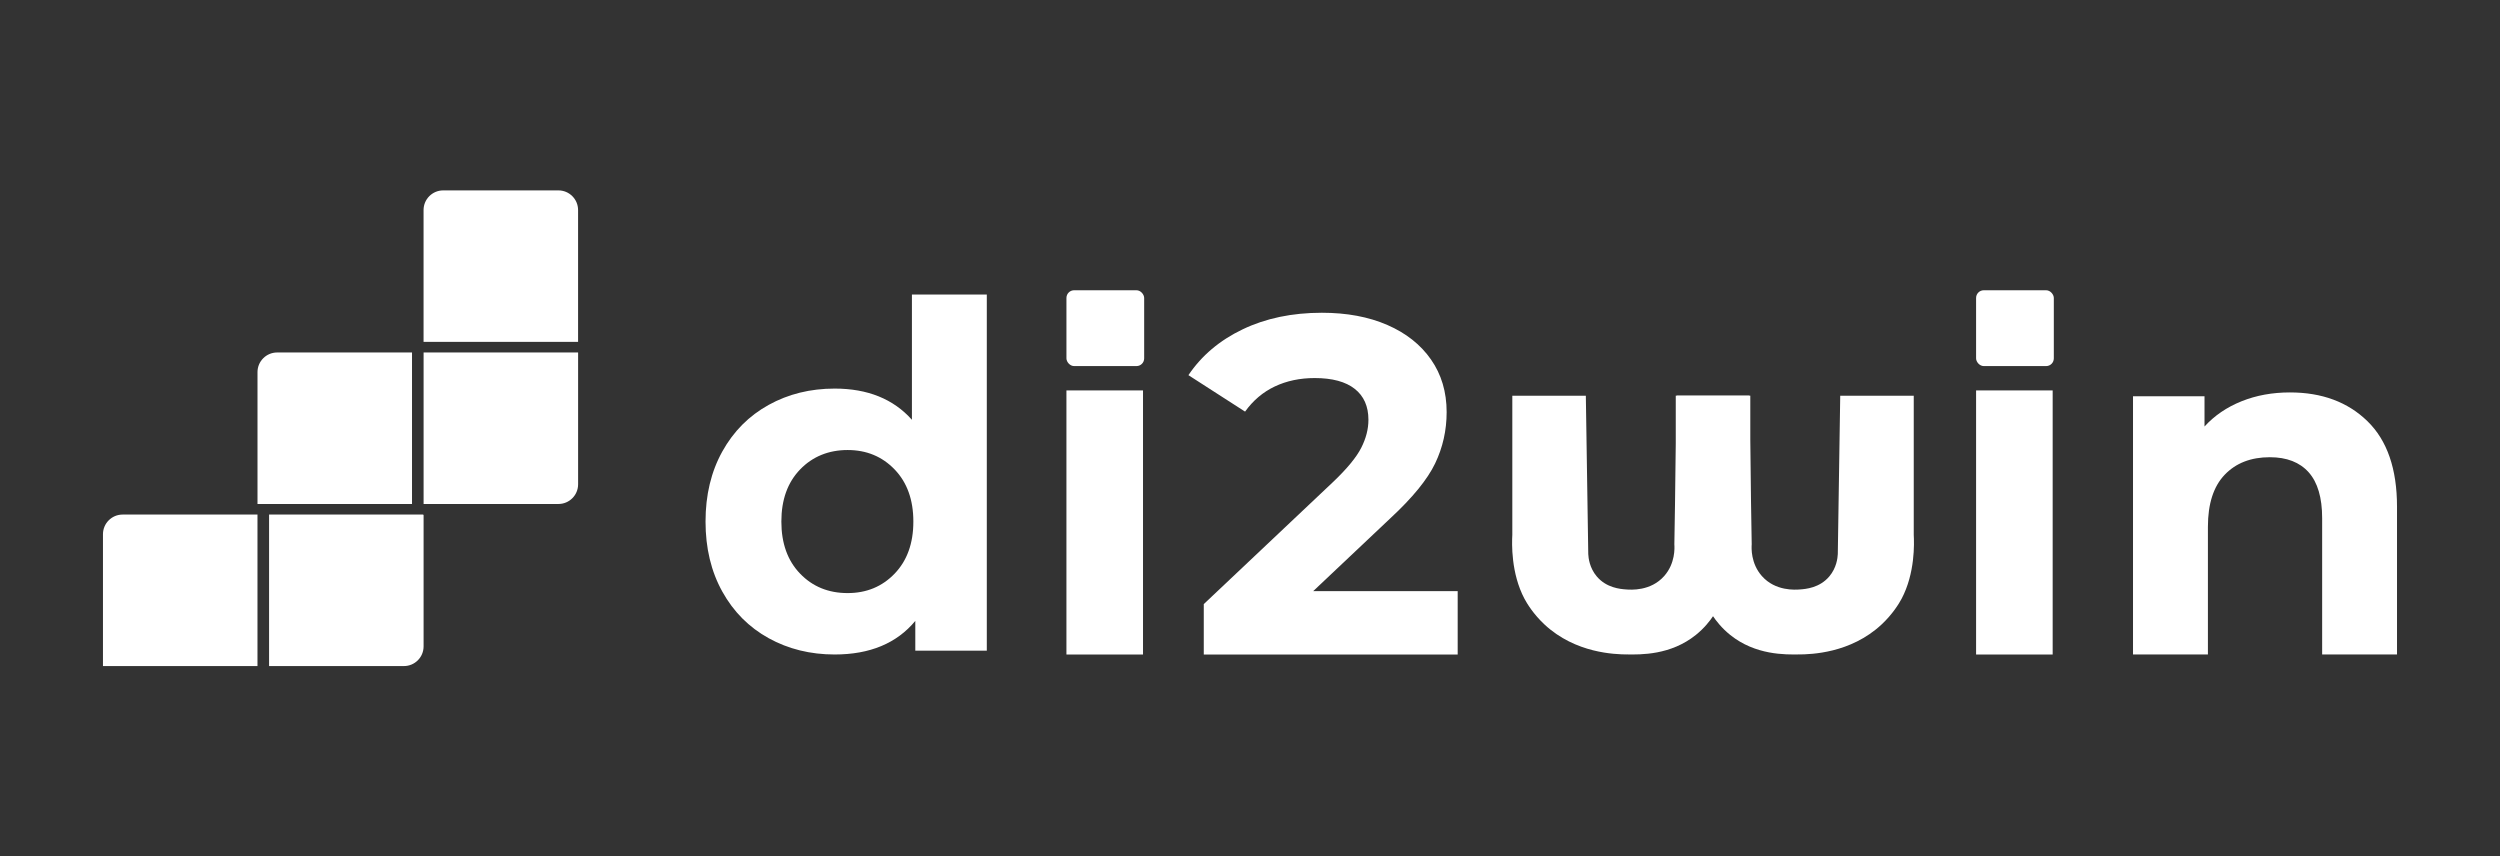
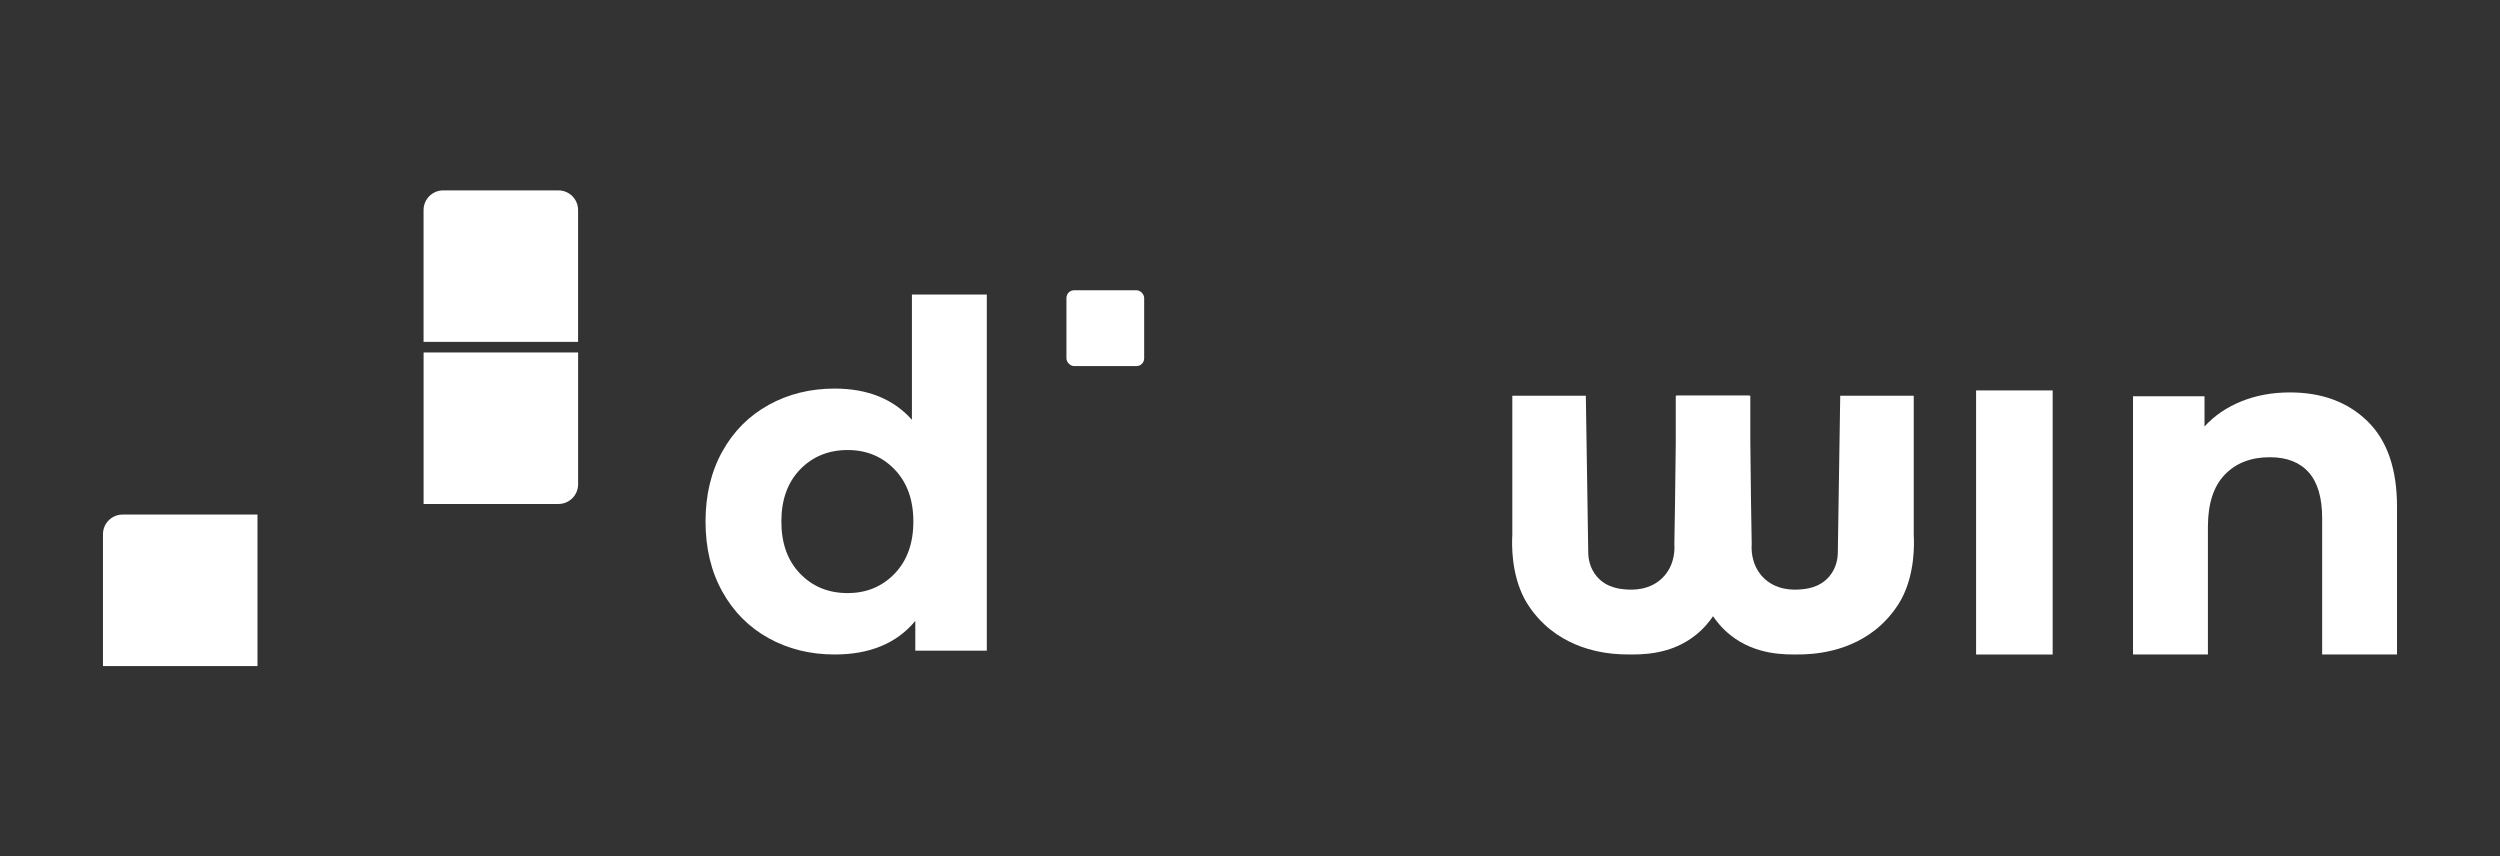
<svg xmlns="http://www.w3.org/2000/svg" id="Camada_1" data-name="Camada 1" viewBox="0 0 1080 370">
  <rect x="0" y="0" width="1080" height="370" fill="#333333" stroke="none" />
  <defs>
    <style>      .cls-1 {        fill: #fff;        stroke-width: 0px;      }    </style>
  </defs>
  <g>
    <path class="cls-1" d="m426.3,127.24v153.85h-30.89v-12.85c-8.02,9.67-19.63,14.5-34.84,14.5-10.51,0-20.01-2.35-28.51-7.04-8.5-4.7-15.17-11.4-20.01-20.11-4.84-8.71-7.26-18.8-7.26-30.28s2.42-21.56,7.26-30.28c4.84-8.71,11.51-15.41,20.01-20.11,8.5-4.7,18-7.05,28.51-7.05,14.24,0,25.37,4.49,33.38,13.48v-54.12h32.36Zm-60.13,128.97c8.16,0,14.93-2.8,20.31-8.4,5.39-5.6,8.09-13.1,8.09-22.49s-2.7-16.91-8.09-22.51c-5.39-5.6-12.16-8.4-20.31-8.4s-15.14,2.8-20.53,8.4c-5.4,5.6-8.09,13.1-8.09,22.51s2.7,16.9,8.09,22.49c5.39,5.6,12.24,8.4,20.53,8.4Z" />
-     <path class="cls-1" d="m629.72,255.38v27.37h-109.69v-21.78l55.98-52.87c5.94-5.67,9.95-10.54,12.03-14.62,2.08-4.08,3.12-8.12,3.12-12.13,0-5.8-1.97-10.26-5.91-13.36-3.94-3.11-9.71-4.67-17.31-4.67-6.36,0-12.1,1.21-17.22,3.63-5.11,2.42-9.4,6.05-12.85,10.87l-24.47-15.75c5.67-8.44,13.48-15.04,23.43-19.8,9.95-4.77,21.36-7.16,34.21-7.16,10.78,0,20.21,1.76,28.3,5.28,8.09,3.52,14.38,8.5,18.86,14.93,4.49,6.43,6.75,14,6.75,22.71,0,7.87-1.66,15.27-4.98,22.19-3.32,6.91-9.75,14.79-19.29,23.63l-33.38,31.52h62.42Z" />
    <path class="cls-1" d="m989.27,169.53c13.82,0,24.98,4.15,33.48,12.44,8.51,8.29,12.76,20.6,12.76,36.91v63.86h-32.34v-58.89c0-8.85-1.94-15.45-5.81-19.8-3.87-4.35-9.47-6.53-16.8-6.53-8.16,0-14.65,2.52-19.49,7.57-4.83,5.05-7.25,12.54-7.25,22.49v55.16h-32.36v-111.56h30.89v13.07c4.29-4.7,9.61-8.33,15.97-10.89,6.36-2.56,13.34-3.83,20.94-3.83Z" />
    <g>
      <path class="cls-1" d="m702.62,282.72c-4.65-.08-21.97-.37-35.44-12.98-4.75-4.45-7.48-8.96-8.6-11.05-5.88-11.08-5.46-24.02-5.26-27.6v-60.14c10.59,0,21.17,0,31.76,0,.35,22.81.7,45.62,1.05,68.43.09,1.68.53,5.93,3.68,9.65,4.2,4.96,10.19,5.43,12.63,5.61,1.99.15,10.64.83,16.49-5.79,4.83-5.46,4.5-12.19,4.39-13.69.35-21.41.7-42.81,1.05-64.22,10.59,0,21.17,0,31.76,0v69.49c-5.29,8.48-10.57,16.96-15.86,25.43-1.52,2.29-3.97,5.47-7.68,8.45-10.88,8.72-23.65,8.51-29.98,8.4Z" />
      <path class="cls-1" d="m777.44,282.72c4.65-.08,21.97-.37,35.44-12.98,4.75-4.45,7.48-8.96,8.6-11.05,5.88-11.08,5.46-24.02,5.26-27.6v-60.14c-10.59,0-21.17,0-31.76,0-.35,22.81-.7,45.62-1.05,68.43-.09,1.68-.53,5.93-3.68,9.65-4.2,4.96-10.19,5.43-12.63,5.61-1.99.15-10.64.83-16.49-5.79-4.83-5.46-4.5-12.19-4.39-13.69-.35-21.41-.7-42.81-1.05-64.22-10.59,0-21.17,0-31.76,0v69.49c5.29,8.48,10.57,16.96,15.86,25.43,1.52,2.29,3.97,5.47,7.68,8.45,10.88,8.72,23.65,8.51,29.98,8.4Z" />
    </g>
    <g>
-       <path class="cls-1" d="m460.7,282.75v-114.09h33.08v114.09h-33.08Z" />
      <rect class="cls-1" x="460.7" y="125.39" width="33.58" height="32.76" rx="3.33" ry="3.33" />
    </g>
    <g>
      <path class="cls-1" d="m853.67,282.75v-114.09h33.08v114.09h-33.08Z" />
-       <rect class="cls-1" x="853.67" y="125.39" width="33.58" height="32.76" rx="3.33" ry="3.33" />
    </g>
  </g>
  <path class="cls-1" d="m191.48,82.25h49.76c4.69,0,8.49,3.81,8.49,8.49v56.96h-66.75v-56.96c0-4.69,3.81-8.49,8.49-8.49Z" />
  <path class="cls-1" d="m182.99,152.27h66.75v56.96c0,4.69-3.81,8.49-8.49,8.49h-58.26v-65.45h0Z" />
-   <path class="cls-1" d="m116.24,222.29h66.47c.15,0,.28.13.28.28v56.68c0,4.69-3.81,8.49-8.49,8.49h-58.26v-65.45h0Z" />
  <path class="cls-1" d="m44.49,222.29h66.75v56.96c0,4.69-3.81,8.49-8.49,8.49h-58.26v-65.45h0Z" transform="translate(155.72 510.03) rotate(180)" />
-   <path class="cls-1" d="m119.73,152.27h58.26v65.45h-66.75v-56.96c0-4.69,3.81-8.49,8.49-8.49Z" />
</svg>